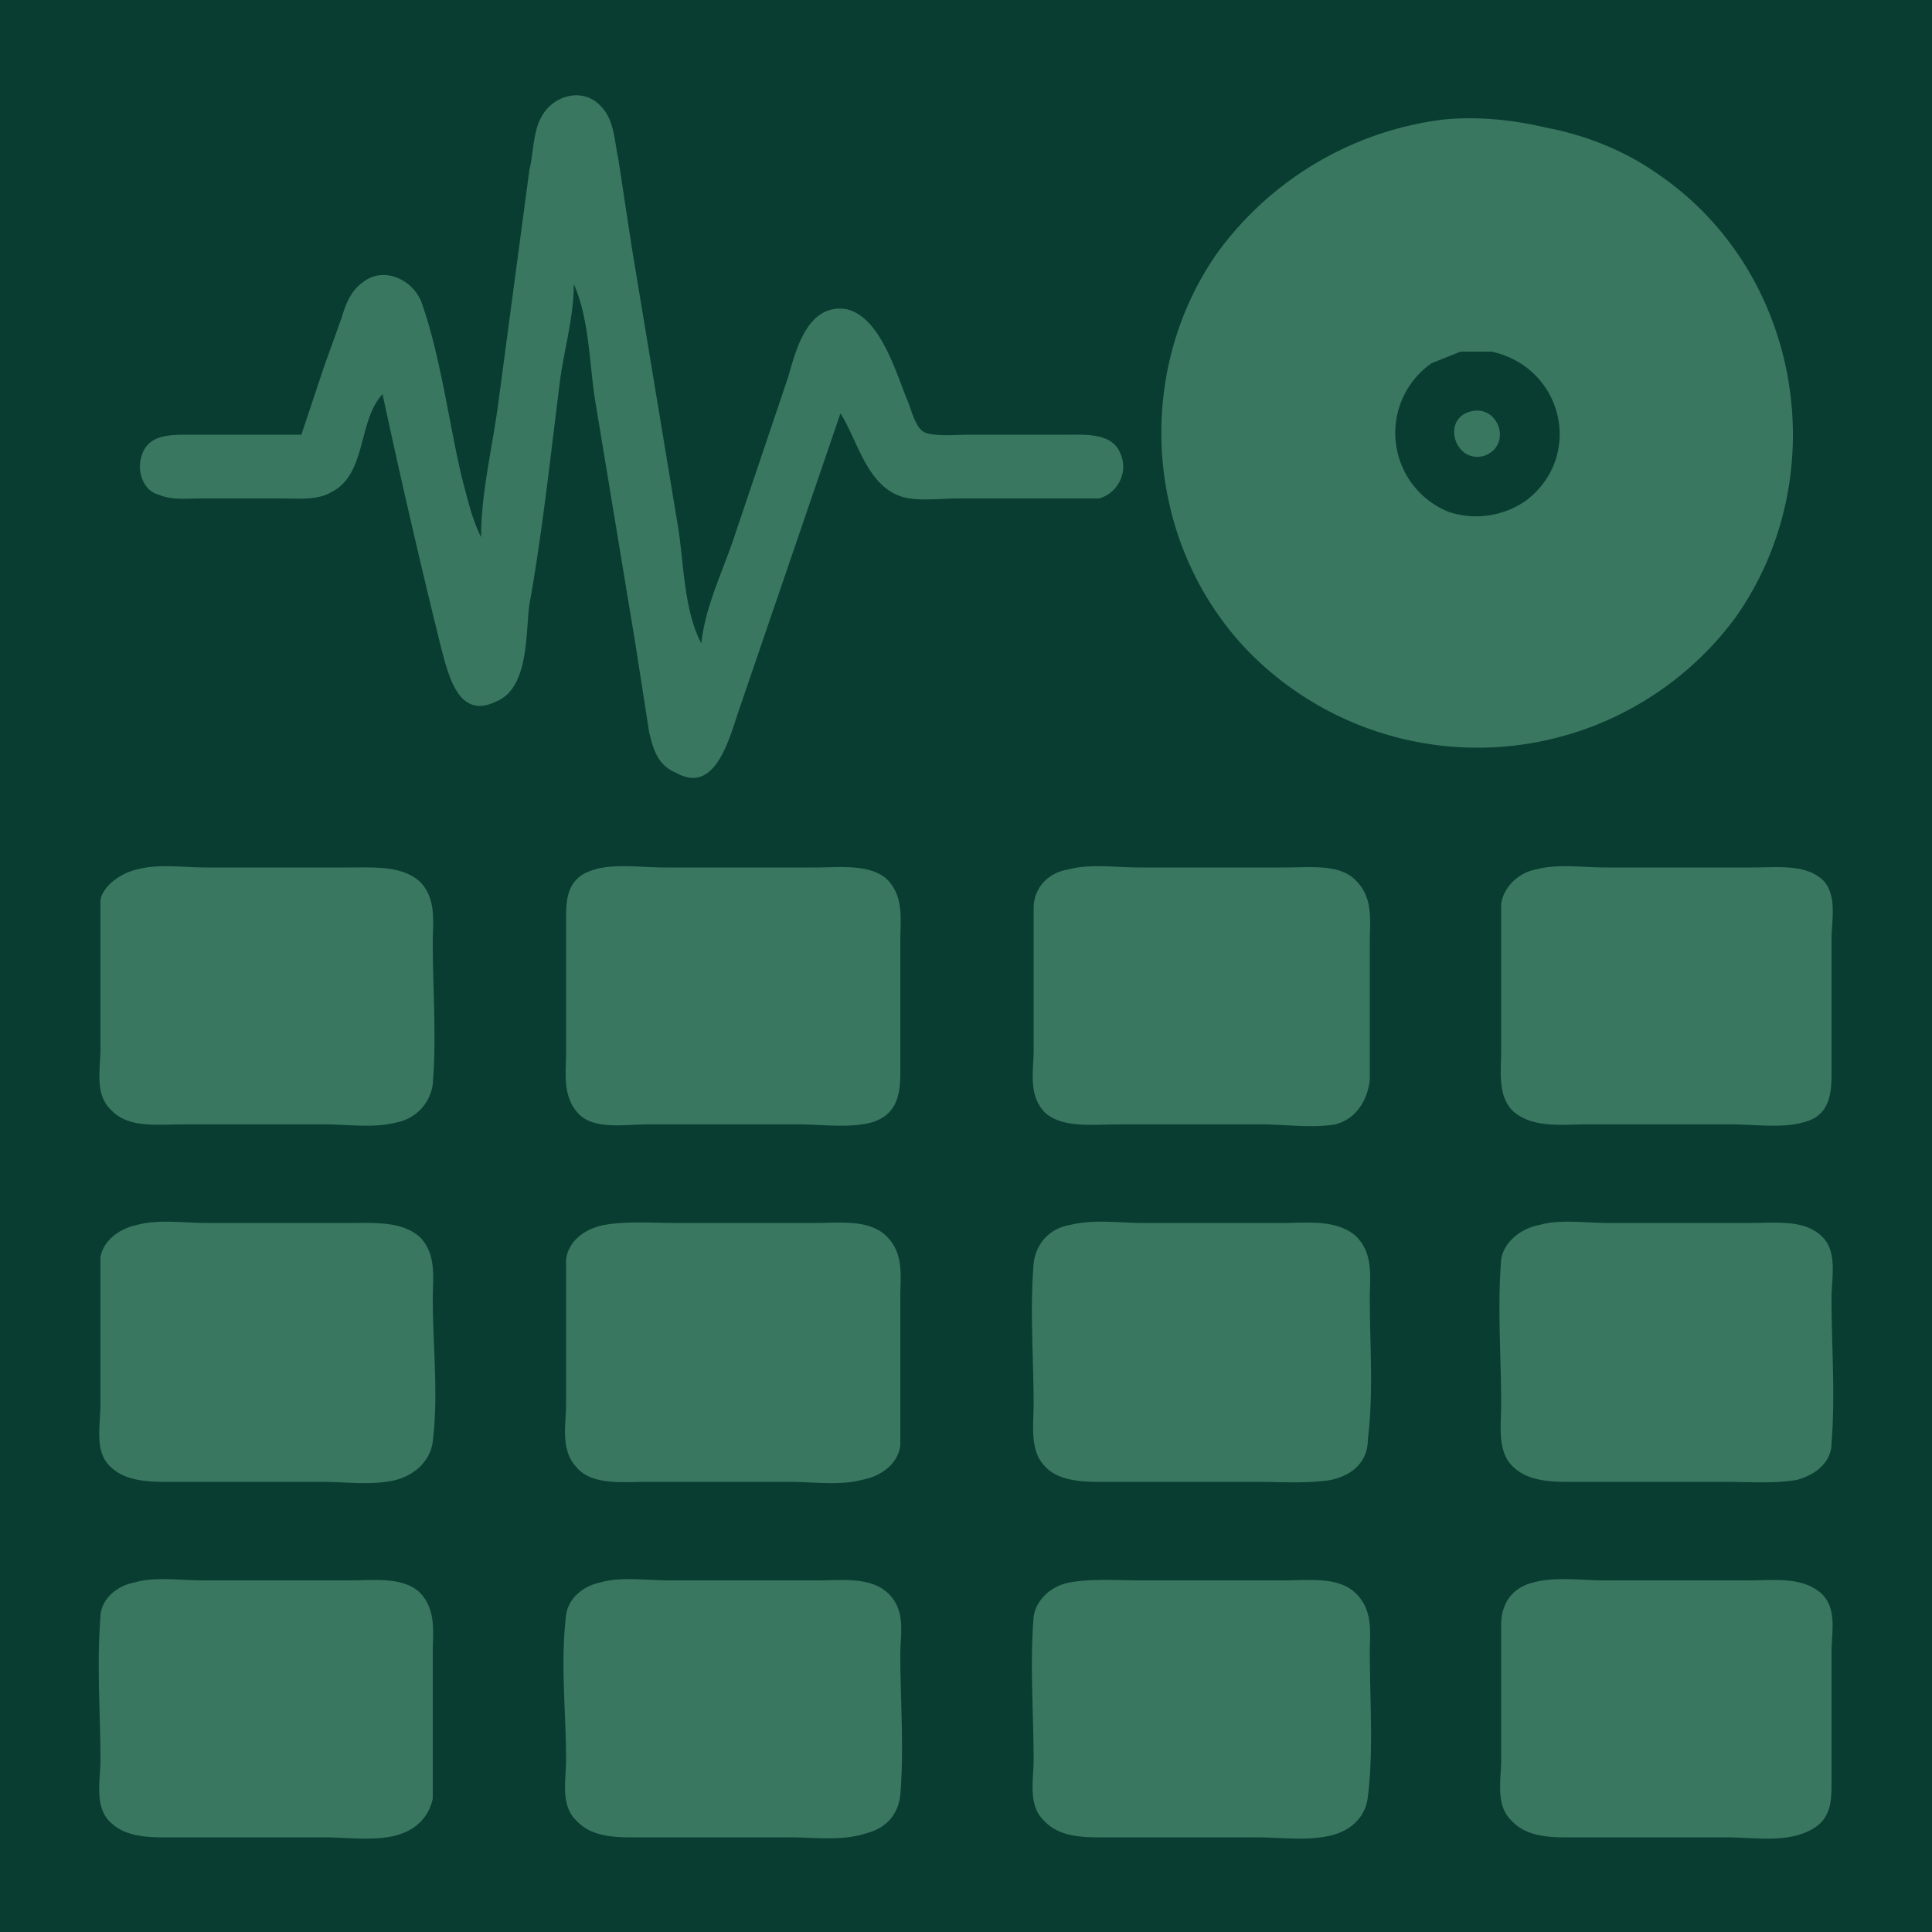
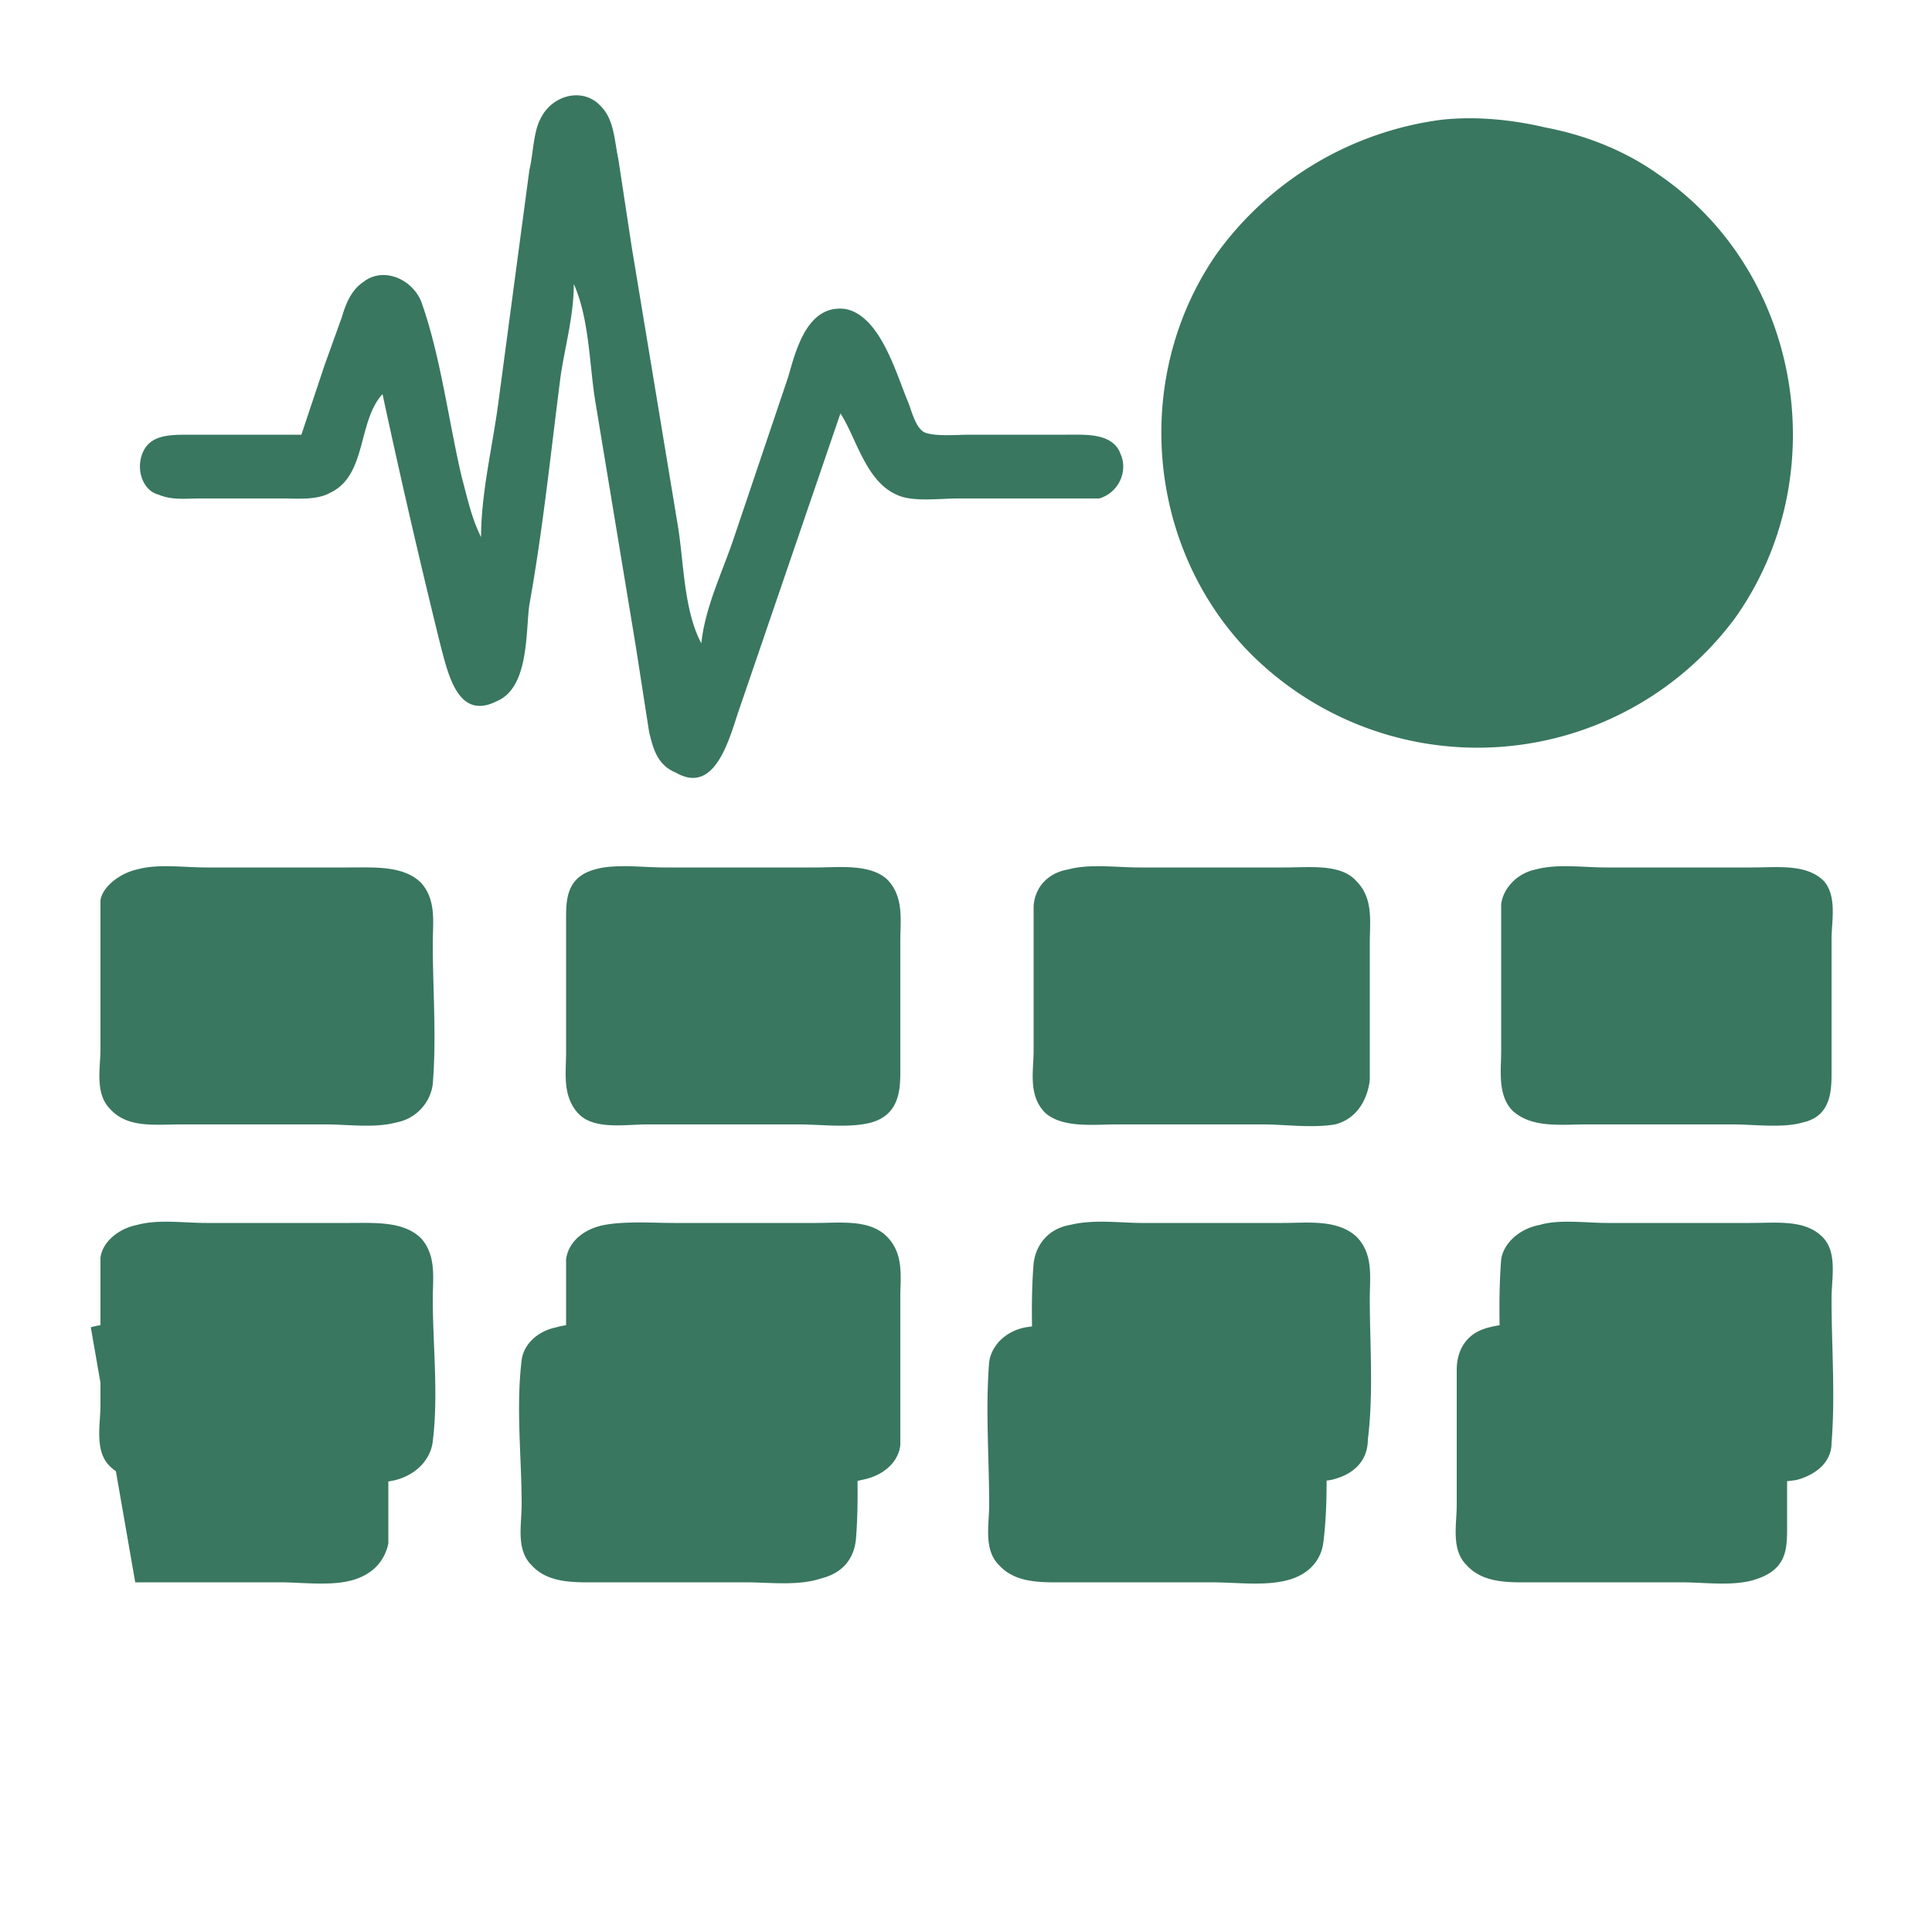
<svg xmlns="http://www.w3.org/2000/svg" viewBox="0 0 1000 1000">
-   <path fill="#093d31" d="M0 0v1000h1000V0H0Z" />
-   <path fill="#397760" d="M71 450c-9 2-18 9-19 16v77c0 10-3 23 5 31 9 10 23 8 37 8h75c11 0 25 2 36-1 11-2 18-11 19-20 2-24 0-49 0-73 0-10 2-22-6-31-9-9-24-8-37-8h-74c-12 0-25-2-36 1m237 0c-15 4-15 16-15 26v69c0 10-2 22 6 31s24 6 36 6h79c11 0 26 2 37-1 14-4 15-16 15-26v-68c0-11 2-23-7-32-9-8-25-6-37-6h-78c-11 0-26-2-36 1m245 0c-12 2-18 11-18 20v74c0 10-3 23 6 32 9 8 25 6 37 6h76c11 0 25 2 37 0 12-3 17-14 18-23v-71c0-11 2-23-7-32-8-9-24-7-37-7h-75c-12 0-26-2-37 1m242 0c-10 2-17 10-18 18v76c0 10-2 23 6 31 10 9 25 7 38 7h76c11 0 26 2 36-1 14-3 15-15 15-25v-70c0-9 3-22-4-30-9-9-24-7-37-7h-76c-11 0-25-2-36 1M71 634c-10 2-18 9-19 17v76c0 10-3 23 4 31 9 10 24 9 38 9h73c12 0 26 2 38-1 11-3 18-11 19-20 3-24 0-50 0-74 0-10 2-22-6-31-9-9-24-8-37-8h-74c-12 0-25-2-36 1m242 0c-11 2-19 9-20 18v75c0 10-3 23 5 32 8 10 24 8 37 8h74c11 0 26 2 37-1 11-2 19-9 20-18v-77c0-10 2-22-7-31s-24-7-37-7h-73c-11 0-25-1-36 1m241 0c-12 2-18 11-19 20-2 24 0 49 0 73 0 10-2 23 5 31 8 10 24 9 37 9h73c13 0 27 1 39-1 13-3 19-11 19-21 3-24 1-49 1-73 0-11 2-23-7-32-10-9-25-7-38-7h-73c-11 0-25-2-37 1m243 0c-11 2-19 10-20 18-2 25 0 50 0 75 0 10-2 23 5 31 9 10 24 9 37 9h73c13 0 26 1 38-1 11-3 18-10 18-19 2-25 0-50 0-75 0-10 3-23-4-31-9-10-24-8-38-8h-74c-11 0-25-2-35 1M70 819c-11 2-18 10-18 18-2 25 0 50 0 74 0 10-3 23 4 31 9 10 23 9 37 9h75c11 0 26 2 37-1s17-10 19-19v-76c0-10 2-22-7-31-9-8-24-6-36-6h-76c-11 0-25-2-35 1m241 0c-10 2-17 9-18 17-3 25 0 50 0 75 0 10-3 23 5 31 9 10 23 9 37 9h74c12 0 27 2 39-2 12-3 17-11 18-20 2-24 0-49 0-73 0-10 3-22-6-31s-24-7-37-7h-77c-11 0-25-2-35 1m243 0c-11 2-18 10-19 18-2 24 0 50 0 74 0 10-3 23 5 31 9 10 23 9 37 9h73c13 0 27 2 39-1s18-11 19-20c3-24 1-50 1-75 0-10 2-22-8-31-9-8-24-6-37-6h-73c-12 0-25-1-37 1m240 0c-13 3-17 13-17 22v70c0 10-3 23 5 31 9 10 23 9 36 9h75c12 0 26 2 37-1 18-5 18-16 18-28v-67c0-10 3-22-5-30-10-9-24-7-38-7h-75c-11 0-25-2-36 1ZM249 278c-5-10-7-20-10-31-7-30-11-63-21-91-5-12-20-18-30-10-6 4-9 11-11 18l-9 25-12 36H98c-10 0-20 0-24 9s0 20 8 22c7 3 14 2 22 2h42c8 0 18 1 25-3 19-9 14-37 27-51a4415 4415 0 0 0 30 130c4 15 9 39 29 29 17-7 15-36 17-50 7-39 11-78 16-117 2-15 7-32 7-49 8 18 8 41 11 60l21 127 7 45c2 8 4 17 14 21 21 12 28-20 33-34l52-152c8 12 13 35 29 42 8 4 22 2 32 2h73c10-3 15-14 11-23-4-11-18-10-28-10h-50c-7 0-17 1-23-1-5-2-7-11-9-16-6-14-14-44-32-48-20-3-26 21-30 35l-28 83c-6 18-15 36-17 55-9-17-9-41-12-60l-24-145-7-46c-2-9-2-20-9-27-9-10-25-6-31 6-4 7-4 19-6 27l-16 120c-3 23-9 47-9 70ZM746 62a171 171 0 0 0-116 69c-44 63-37 151 16 206a166 166 0 0 0 252-17c52-73 35-179-40-230-17-12-37-20-58-24-17-4-36-6-54-4" />
-   <path fill="#093d31" d="m756 182-15 6a44 44 0 0 0 9 77 45 45 0 0 0 40-6c30-23 19-69-18-77h-16Z" />
-   <path fill="#397760" d="M761 213c-15 4-8 27 7 23 15-5 8-27-7-23" />
+   <path fill="#397760" d="M71 450c-9 2-18 9-19 16v77c0 10-3 23 5 31 9 10 23 8 37 8h75c11 0 25 2 36-1 11-2 18-11 19-20 2-24 0-49 0-73 0-10 2-22-6-31-9-9-24-8-37-8h-74c-12 0-25-2-36 1m237 0c-15 4-15 16-15 26v69c0 10-2 22 6 31s24 6 36 6h79c11 0 26 2 37-1 14-4 15-16 15-26v-68c0-11 2-23-7-32-9-8-25-6-37-6h-78c-11 0-26-2-36 1m245 0c-12 2-18 11-18 20v74c0 10-3 23 6 32 9 8 25 6 37 6h76c11 0 25 2 37 0 12-3 17-14 18-23v-71c0-11 2-23-7-32-8-9-24-7-37-7h-75c-12 0-26-2-37 1m242 0c-10 2-17 10-18 18v76c0 10-2 23 6 31 10 9 25 7 38 7h76c11 0 26 2 36-1 14-3 15-15 15-25v-70c0-9 3-22-4-30-9-9-24-7-37-7h-76c-11 0-25-2-36 1M71 634c-10 2-18 9-19 17v76c0 10-3 23 4 31 9 10 24 9 38 9h73c12 0 26 2 38-1 11-3 18-11 19-20 3-24 0-50 0-74 0-10 2-22-6-31-9-9-24-8-37-8h-74c-12 0-25-2-36 1m242 0c-11 2-19 9-20 18v75c0 10-3 23 5 32 8 10 24 8 37 8h74c11 0 26 2 37-1 11-2 19-9 20-18v-77c0-10 2-22-7-31s-24-7-37-7h-73c-11 0-25-1-36 1m241 0c-12 2-18 11-19 20-2 24 0 49 0 73 0 10-2 23 5 31 8 10 24 9 37 9h73c13 0 27 1 39-1 13-3 19-11 19-21 3-24 1-49 1-73 0-11 2-23-7-32-10-9-25-7-38-7h-73c-11 0-25-2-37 1m243 0c-11 2-19 10-20 18-2 25 0 50 0 75 0 10-2 23 5 31 9 10 24 9 37 9h73c13 0 26 1 38-1 11-3 18-10 18-19 2-25 0-50 0-75 0-10 3-23-4-31-9-10-24-8-38-8h-74c-11 0-25-2-35 1M70 819h75c11 0 26 2 37-1s17-10 19-19v-76c0-10 2-22-7-31-9-8-24-6-36-6h-76c-11 0-25-2-35 1m241 0c-10 2-17 9-18 17-3 25 0 50 0 75 0 10-3 23 5 31 9 10 23 9 37 9h74c12 0 27 2 39-2 12-3 17-11 18-20 2-24 0-49 0-73 0-10 3-22-6-31s-24-7-37-7h-77c-11 0-25-2-35 1m243 0c-11 2-18 10-19 18-2 24 0 50 0 74 0 10-3 23 5 31 9 10 23 9 37 9h73c13 0 27 2 39-1s18-11 19-20c3-24 1-50 1-75 0-10 2-22-8-31-9-8-24-6-37-6h-73c-12 0-25-1-37 1m240 0c-13 3-17 13-17 22v70c0 10-3 23 5 31 9 10 23 9 36 9h75c12 0 26 2 37-1 18-5 18-16 18-28v-67c0-10 3-22-5-30-10-9-24-7-38-7h-75c-11 0-25-2-36 1ZM249 278c-5-10-7-20-10-31-7-30-11-63-21-91-5-12-20-18-30-10-6 4-9 11-11 18l-9 25-12 36H98c-10 0-20 0-24 9s0 20 8 22c7 3 14 2 22 2h42c8 0 18 1 25-3 19-9 14-37 27-51a4415 4415 0 0 0 30 130c4 15 9 39 29 29 17-7 15-36 17-50 7-39 11-78 16-117 2-15 7-32 7-49 8 18 8 41 11 60l21 127 7 45c2 8 4 17 14 21 21 12 28-20 33-34l52-152c8 12 13 35 29 42 8 4 22 2 32 2h73c10-3 15-14 11-23-4-11-18-10-28-10h-50c-7 0-17 1-23-1-5-2-7-11-9-16-6-14-14-44-32-48-20-3-26 21-30 35l-28 83c-6 18-15 36-17 55-9-17-9-41-12-60l-24-145-7-46c-2-9-2-20-9-27-9-10-25-6-31 6-4 7-4 19-6 27l-16 120c-3 23-9 47-9 70ZM746 62a171 171 0 0 0-116 69c-44 63-37 151 16 206a166 166 0 0 0 252-17c52-73 35-179-40-230-17-12-37-20-58-24-17-4-36-6-54-4" />
</svg>